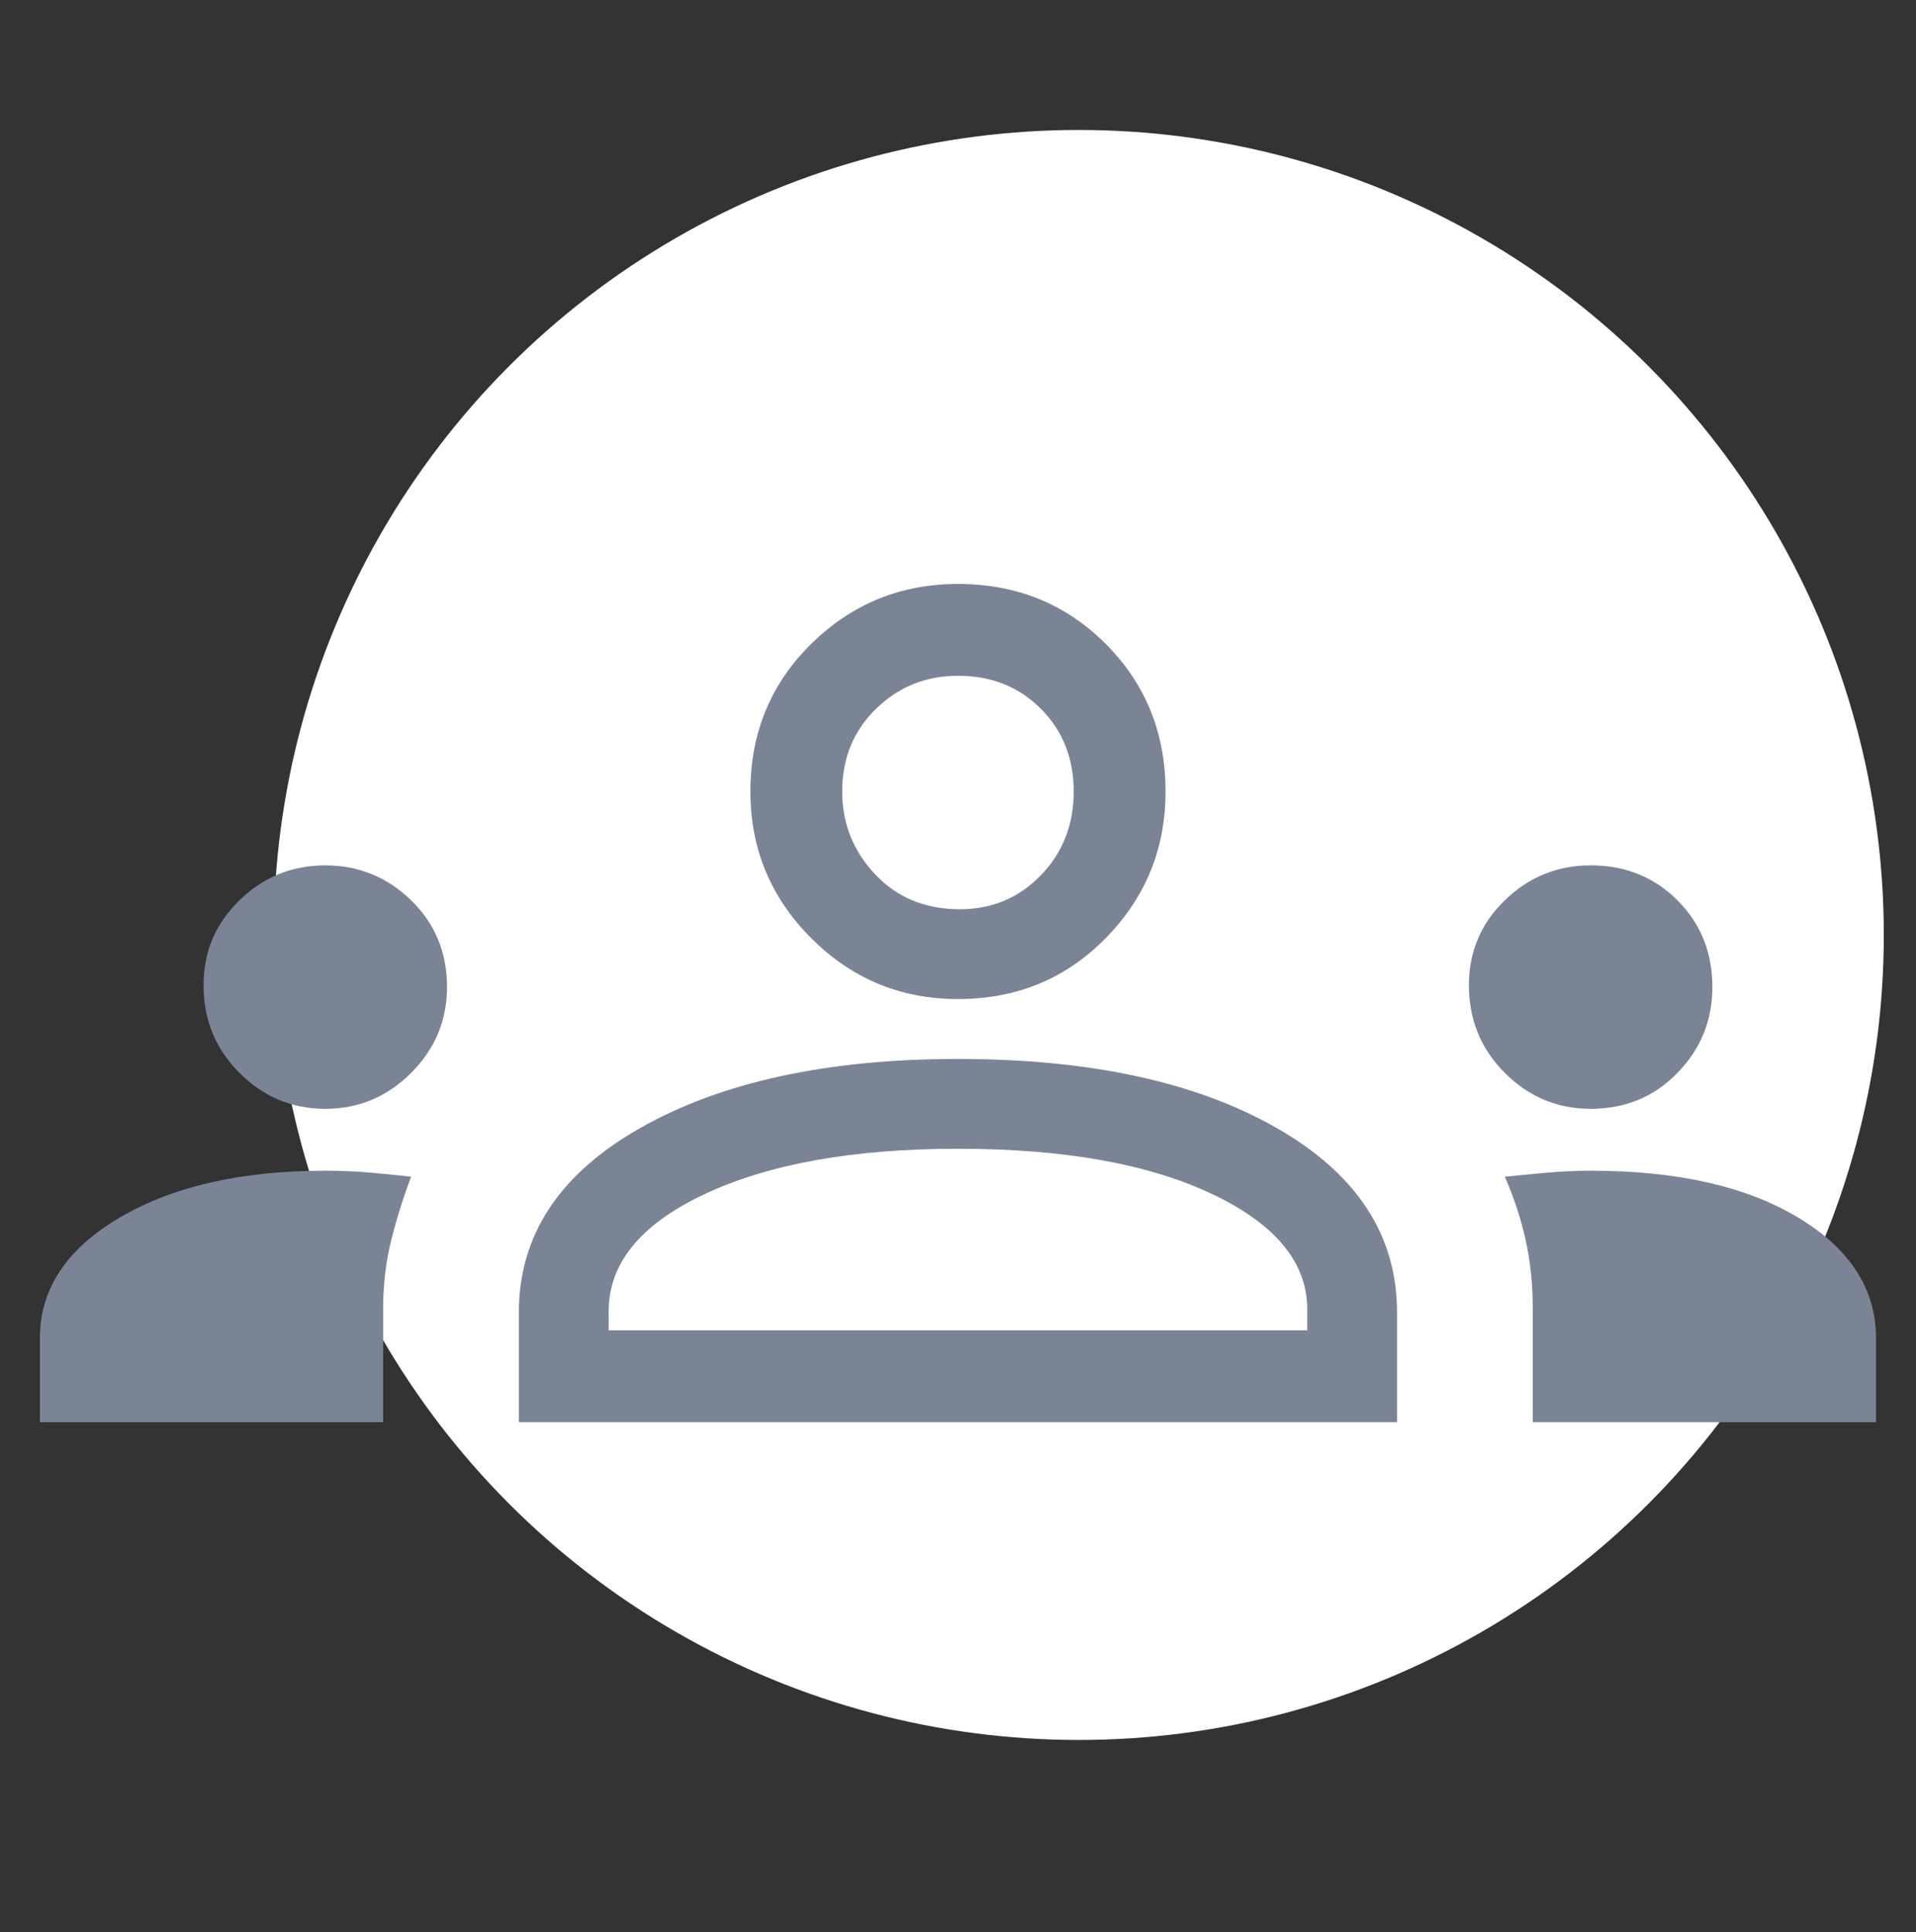
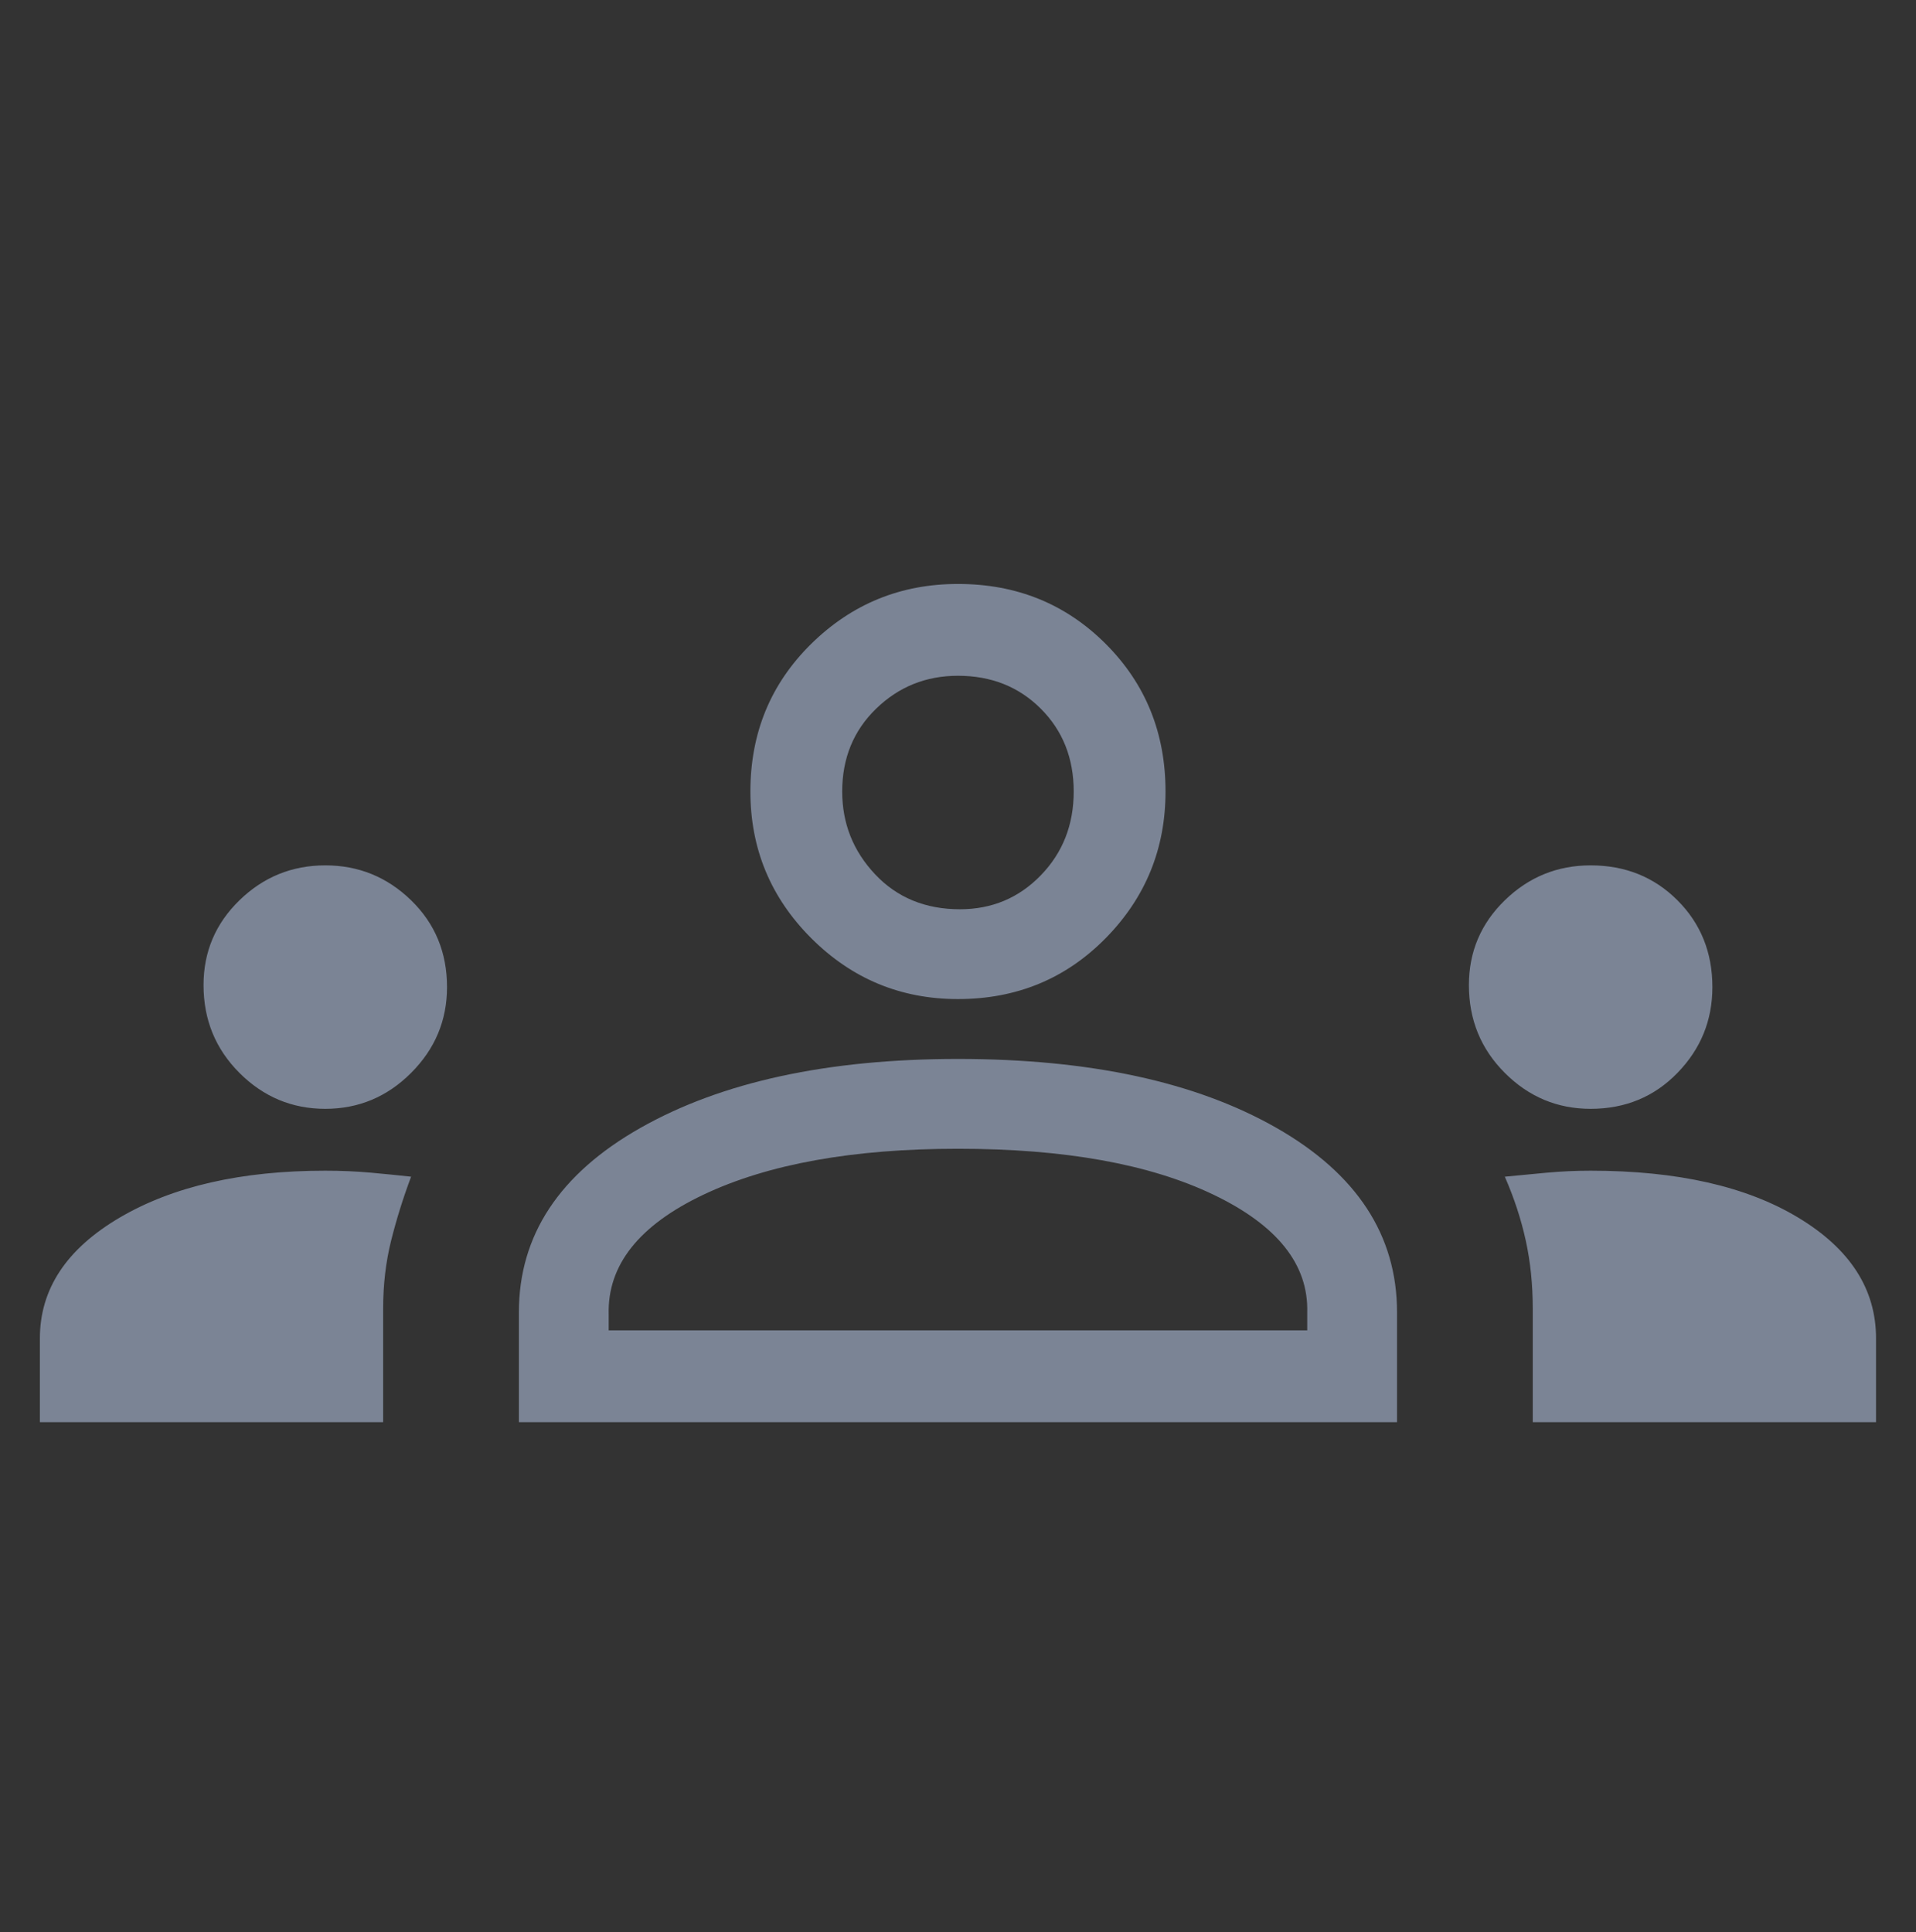
<svg xmlns="http://www.w3.org/2000/svg" width="119" height="120" viewBox="0 0 119 120" fill="none">
  <rect x="0" y="0" width="119" height="120" fill="#333333" stroke="none" />
-   <circle cx="67" cy="58.072" r="50" fill="white" />
  <path d="M2.477 88.333V83.127C2.477 80.069 4.129 77.569 7.435 75.627C10.741 73.685 14.996 72.714 20.203 72.714C21.194 72.714 22.145 72.756 23.054 72.838C23.963 72.921 24.789 73.004 25.533 73.086C25.037 74.408 24.624 75.731 24.293 77.053C23.963 78.375 23.797 79.78 23.797 81.267V88.333H2.477ZM32.227 88.333V81.515C32.227 76.722 34.747 72.9 39.788 70.049C44.829 67.198 51.399 65.773 59.497 65.773C67.679 65.773 74.269 67.198 79.269 70.049C84.268 72.9 86.768 76.722 86.768 81.515V88.333H32.227ZM95.197 88.333V81.267C95.197 79.78 95.053 78.375 94.763 77.053C94.474 75.731 94.04 74.408 93.462 73.086C94.288 73.004 95.156 72.921 96.065 72.838C96.974 72.756 97.883 72.714 98.792 72.714C104.164 72.714 108.461 73.685 111.684 75.627C114.907 77.569 116.518 80.069 116.518 83.127V88.333H95.197ZM59.497 71.351C52.969 71.351 47.701 72.301 43.693 74.202C39.685 76.103 37.722 78.582 37.805 81.639V82.631H81.19V81.515C81.273 78.54 79.331 76.103 75.364 74.202C71.397 72.301 66.109 71.351 59.497 71.351ZM20.203 68.871C18.137 68.871 16.36 68.128 14.872 66.64C13.385 65.153 12.641 63.335 12.641 61.186C12.641 59.12 13.385 57.364 14.872 55.918C16.36 54.472 18.137 53.749 20.203 53.749C22.269 53.749 24.045 54.472 25.533 55.918C27.02 57.364 27.764 59.161 27.764 61.31C27.764 63.376 27.02 65.153 25.533 66.64C24.045 68.128 22.269 68.871 20.203 68.871ZM98.792 68.871C96.726 68.871 94.95 68.128 93.462 66.64C91.975 65.153 91.231 63.335 91.231 61.186C91.231 59.12 91.975 57.364 93.462 55.918C94.95 54.472 96.726 53.749 98.792 53.749C100.941 53.749 102.738 54.472 104.184 55.918C105.631 57.364 106.354 59.161 106.354 61.31C106.354 63.376 105.631 65.153 104.184 66.64C102.738 68.128 100.941 68.871 98.792 68.871ZM59.497 62.054C55.944 62.054 52.907 60.794 50.386 58.273C47.866 55.753 46.606 52.716 46.606 49.162C46.606 45.526 47.866 42.468 50.386 39.989C52.907 37.51 55.944 36.27 59.497 36.27C63.133 36.27 66.191 37.51 68.67 39.989C71.15 42.468 72.389 45.526 72.389 49.162C72.389 52.716 71.15 55.753 68.67 58.273C66.191 60.794 63.133 62.054 59.497 62.054ZM59.497 41.973C57.514 41.973 55.82 42.654 54.415 44.018C53.01 45.381 52.308 47.096 52.308 49.162C52.308 51.145 52.99 52.86 54.353 54.306C55.717 55.753 57.473 56.476 59.621 56.476C61.605 56.476 63.278 55.773 64.642 54.368C66.005 52.964 66.687 51.228 66.687 49.162C66.687 47.096 66.005 45.381 64.642 44.018C63.278 42.654 61.563 41.973 59.497 41.973Z" fill="#7B8495" />
</svg>